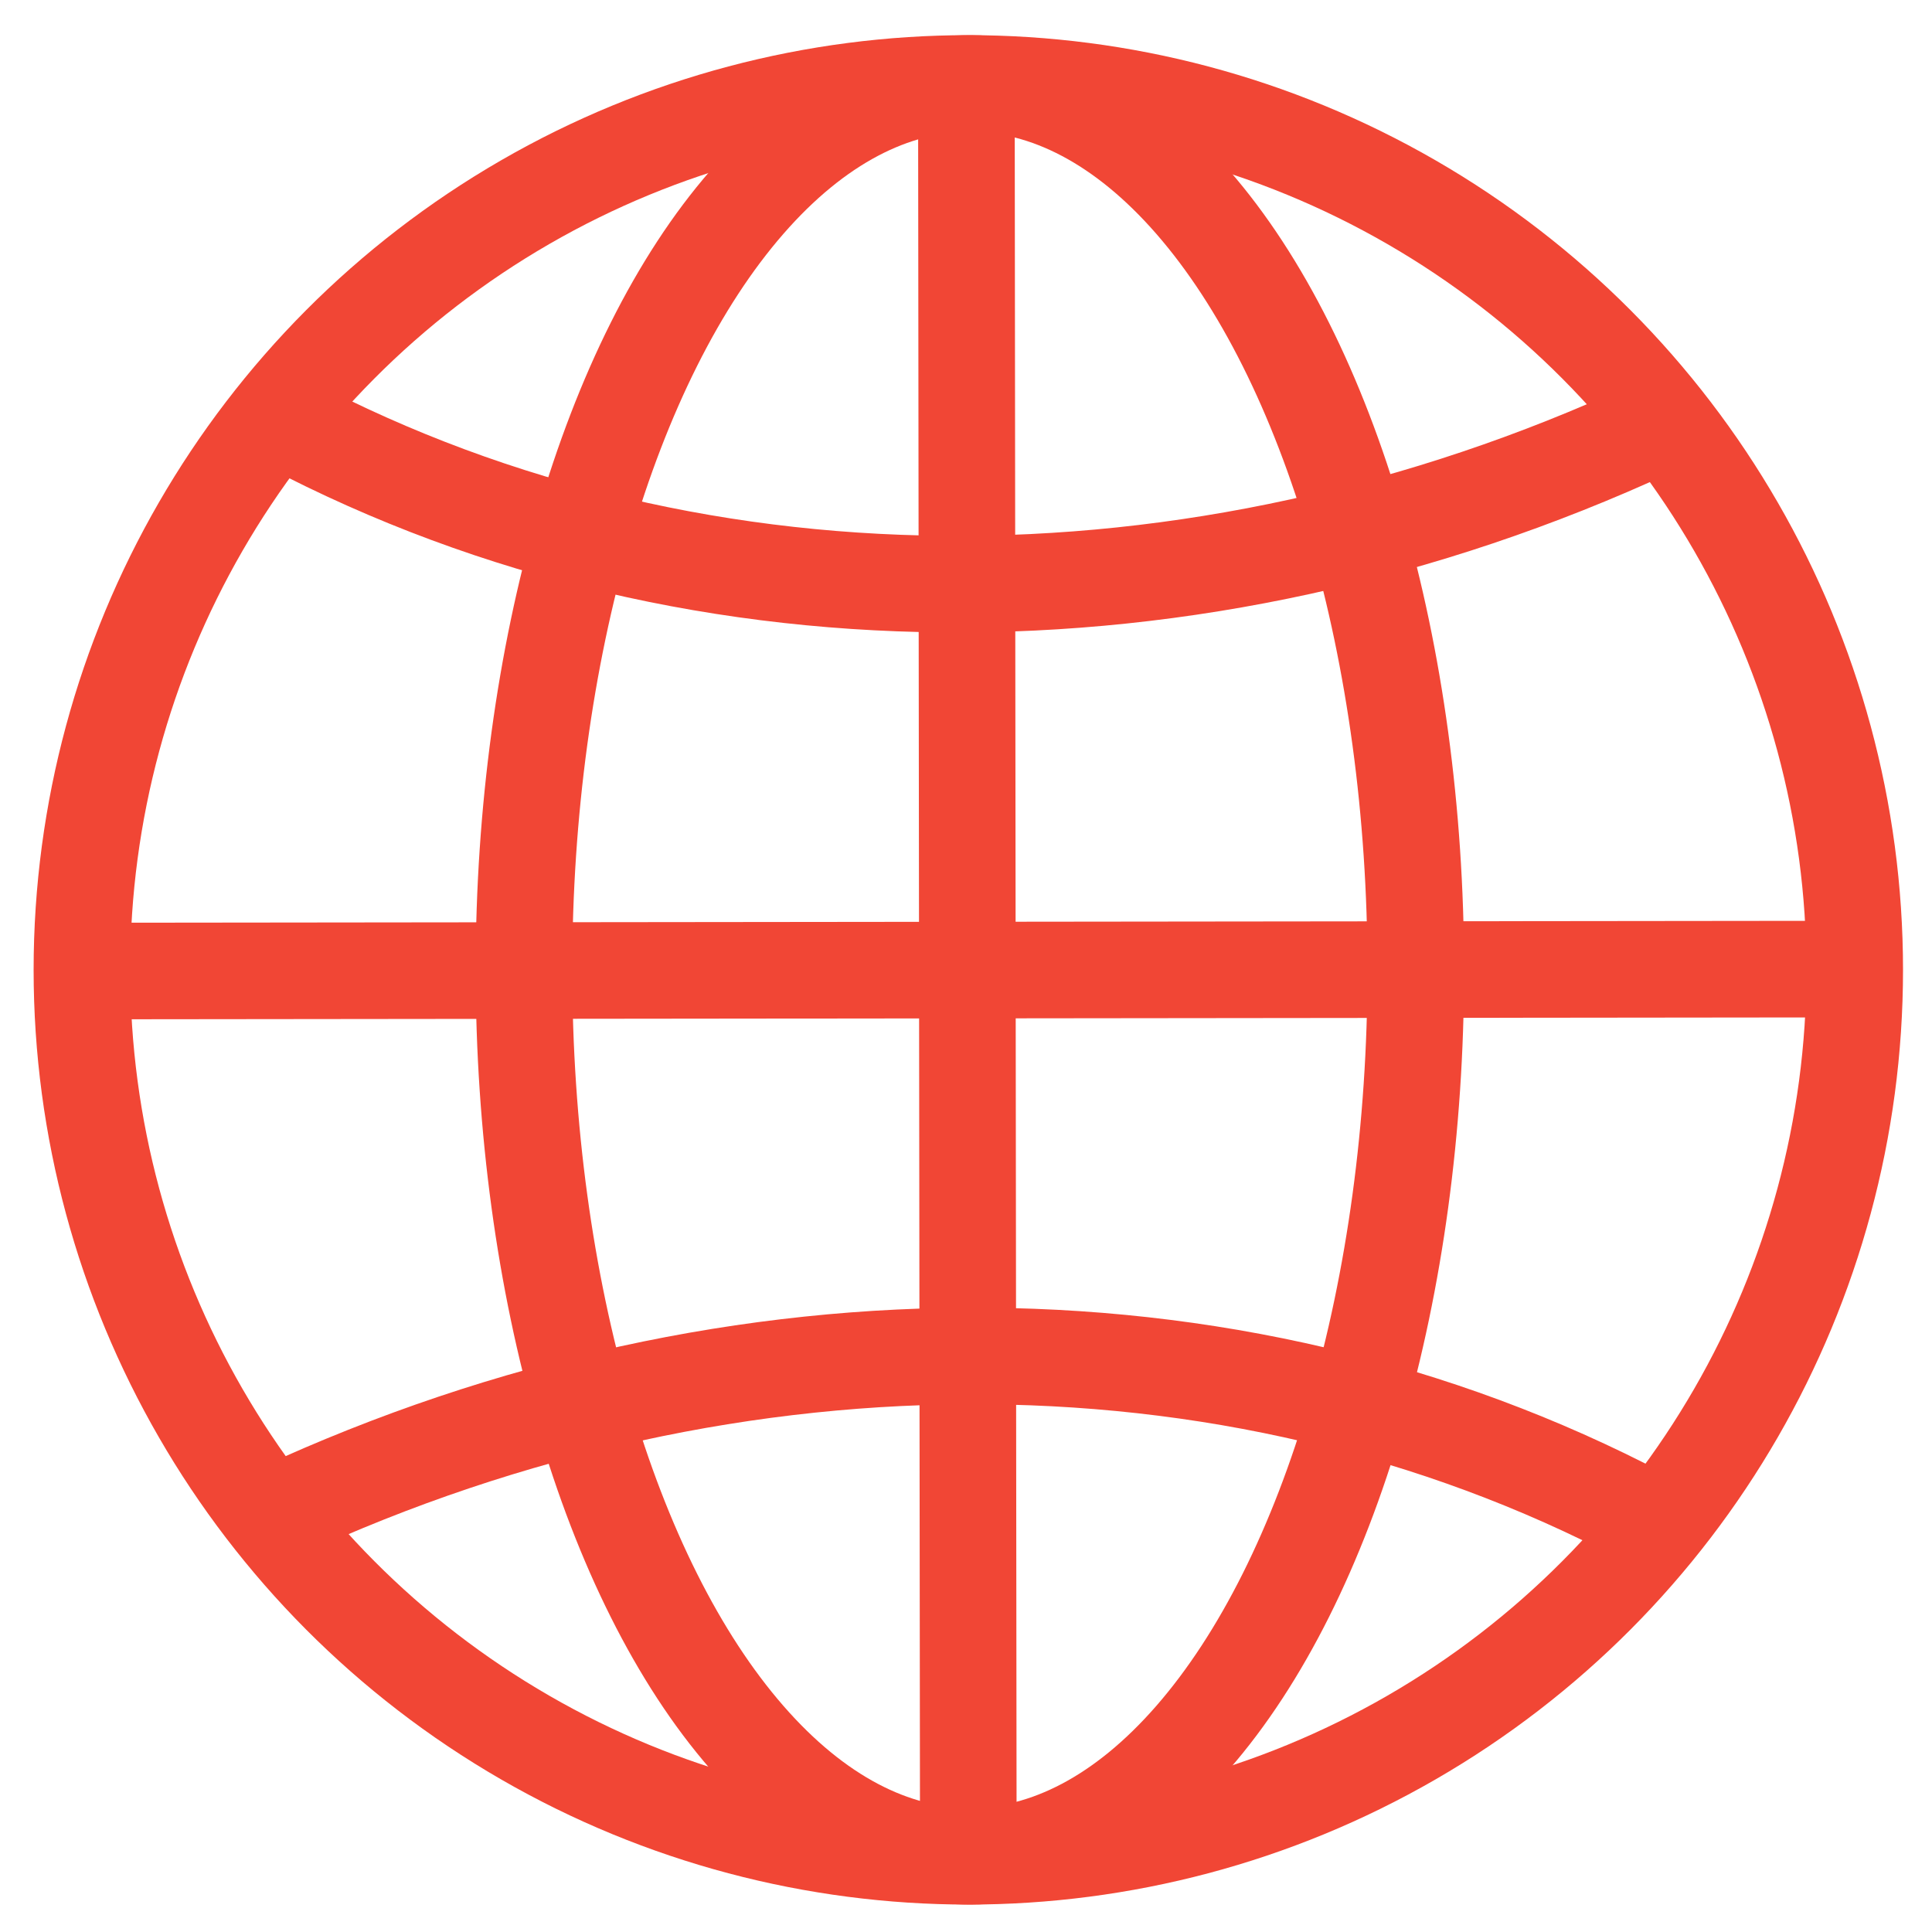
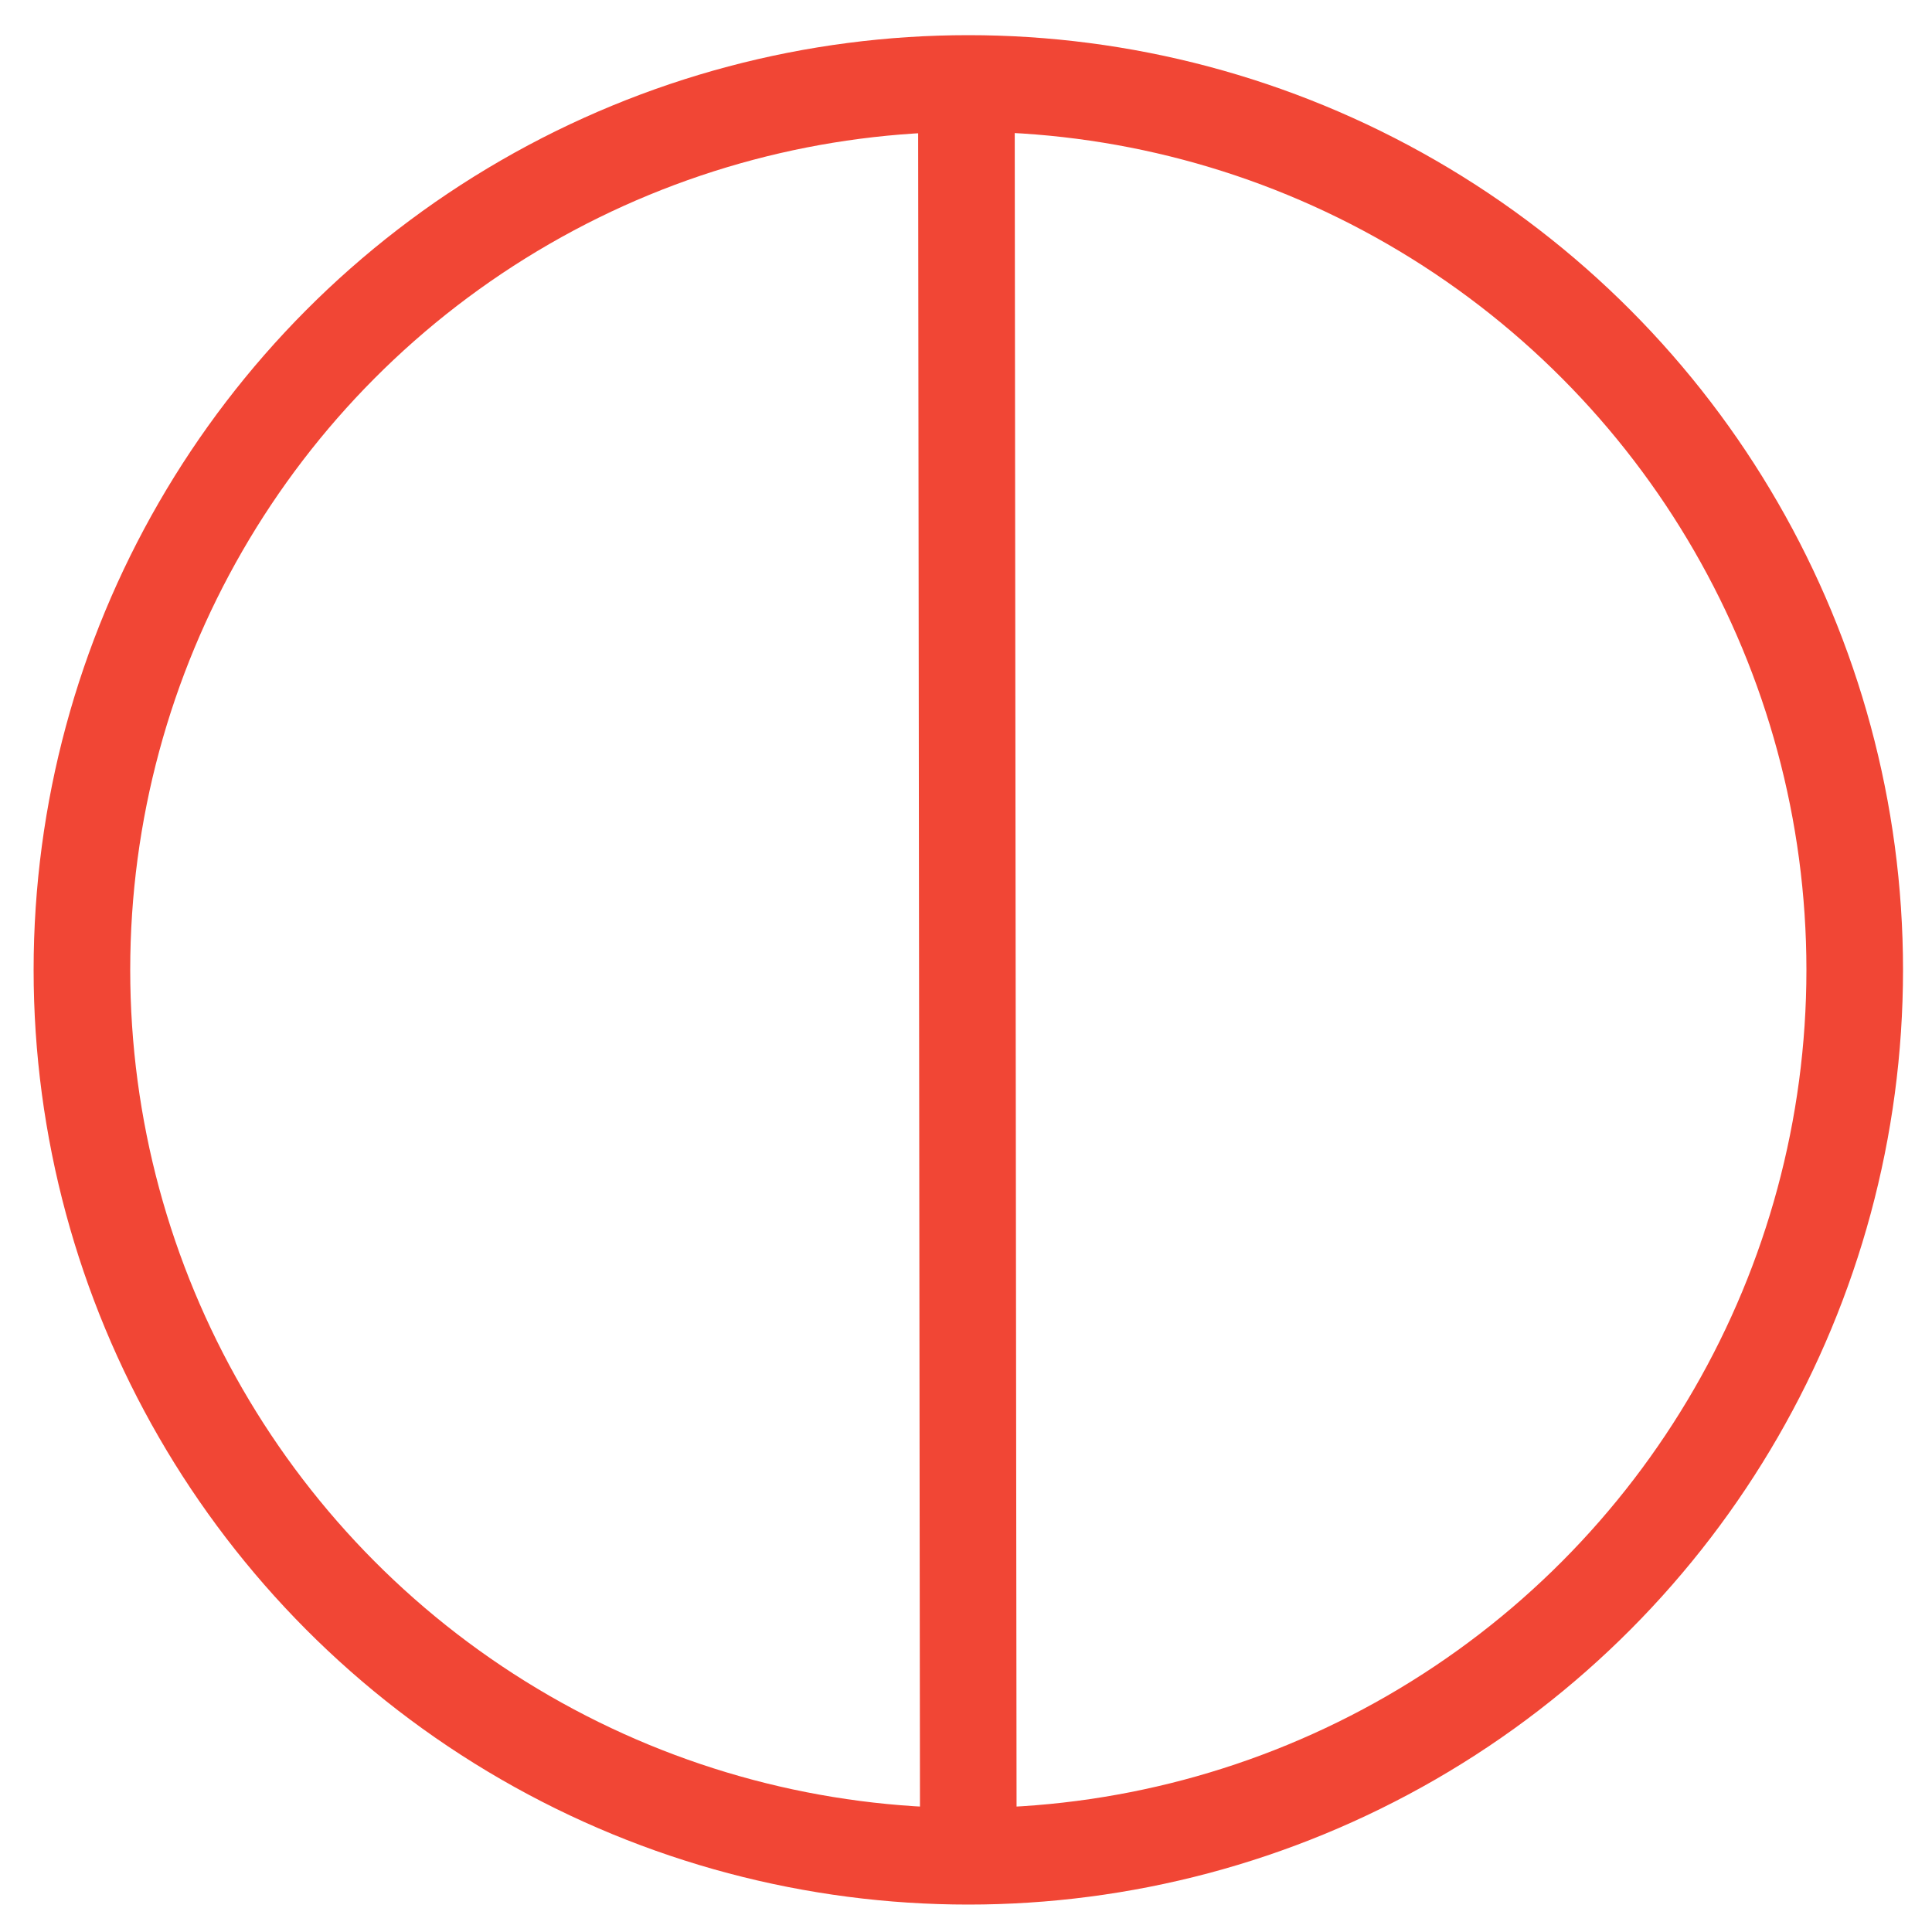
<svg xmlns="http://www.w3.org/2000/svg" xml:space="preserve" width="50mm" height="50mm" version="1.1" style="shape-rendering:geometricPrecision; text-rendering:geometricPrecision; image-rendering:optimizeQuality; fill-rule:evenodd; clip-rule:evenodd" viewBox="0 0 5000 5000">
  <defs>
    <style type="text/css">
   
    .str0 {stroke:#F14635;stroke-width:250}
    .fil0 {fill:none}
   
  </style>
  </defs>
  <g id="Слой_x0020_1">
    <g id="_1977443300864">
      <circle class="fil0 str0" cx="2506" cy="2510" r="2294" />
      <line class="fil0 str0" x1="2506" y1="4805" x2="2501" y2="216" />
-       <path class="fil0 str0" d="M4273 1109c-1180,545 -2513,542 -3577,-40" />
-       <path class="fil0 str0" d="M725 3912c1180,-545 2513,-542 3577,40" />
-       <ellipse class="fil0 str0" cx="2510" cy="2510" rx="1154" ry="2294" />
-       <line class="fil0 str0" x1="4798" y1="2508" x2="209" y2="2513" />
    </g>
  </g>
</svg>